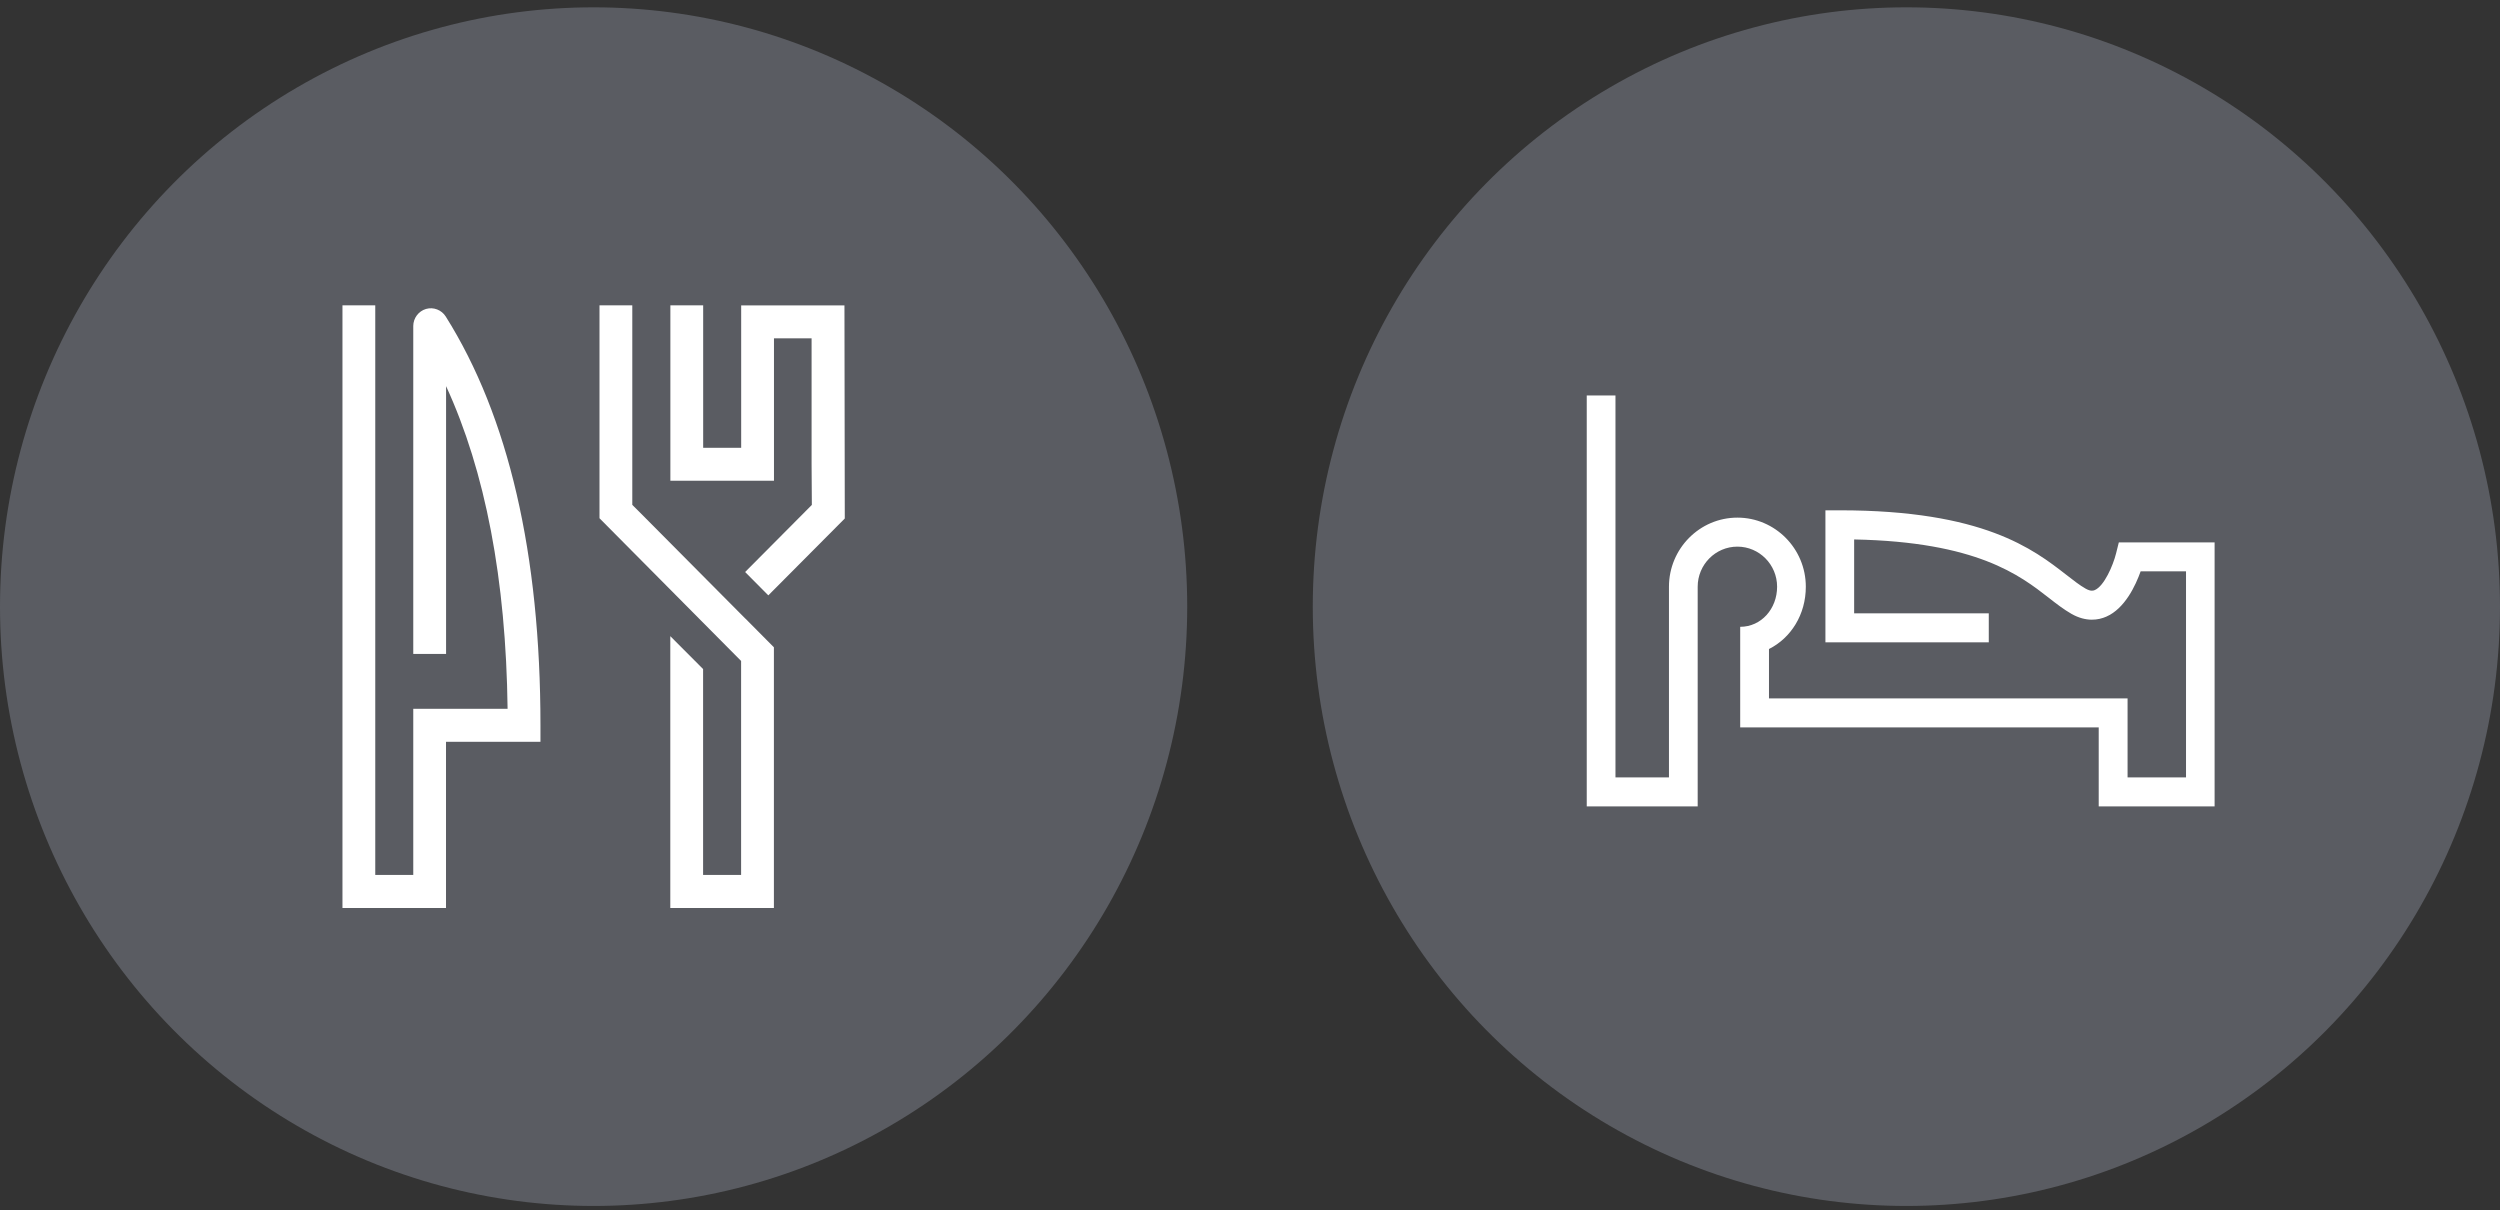
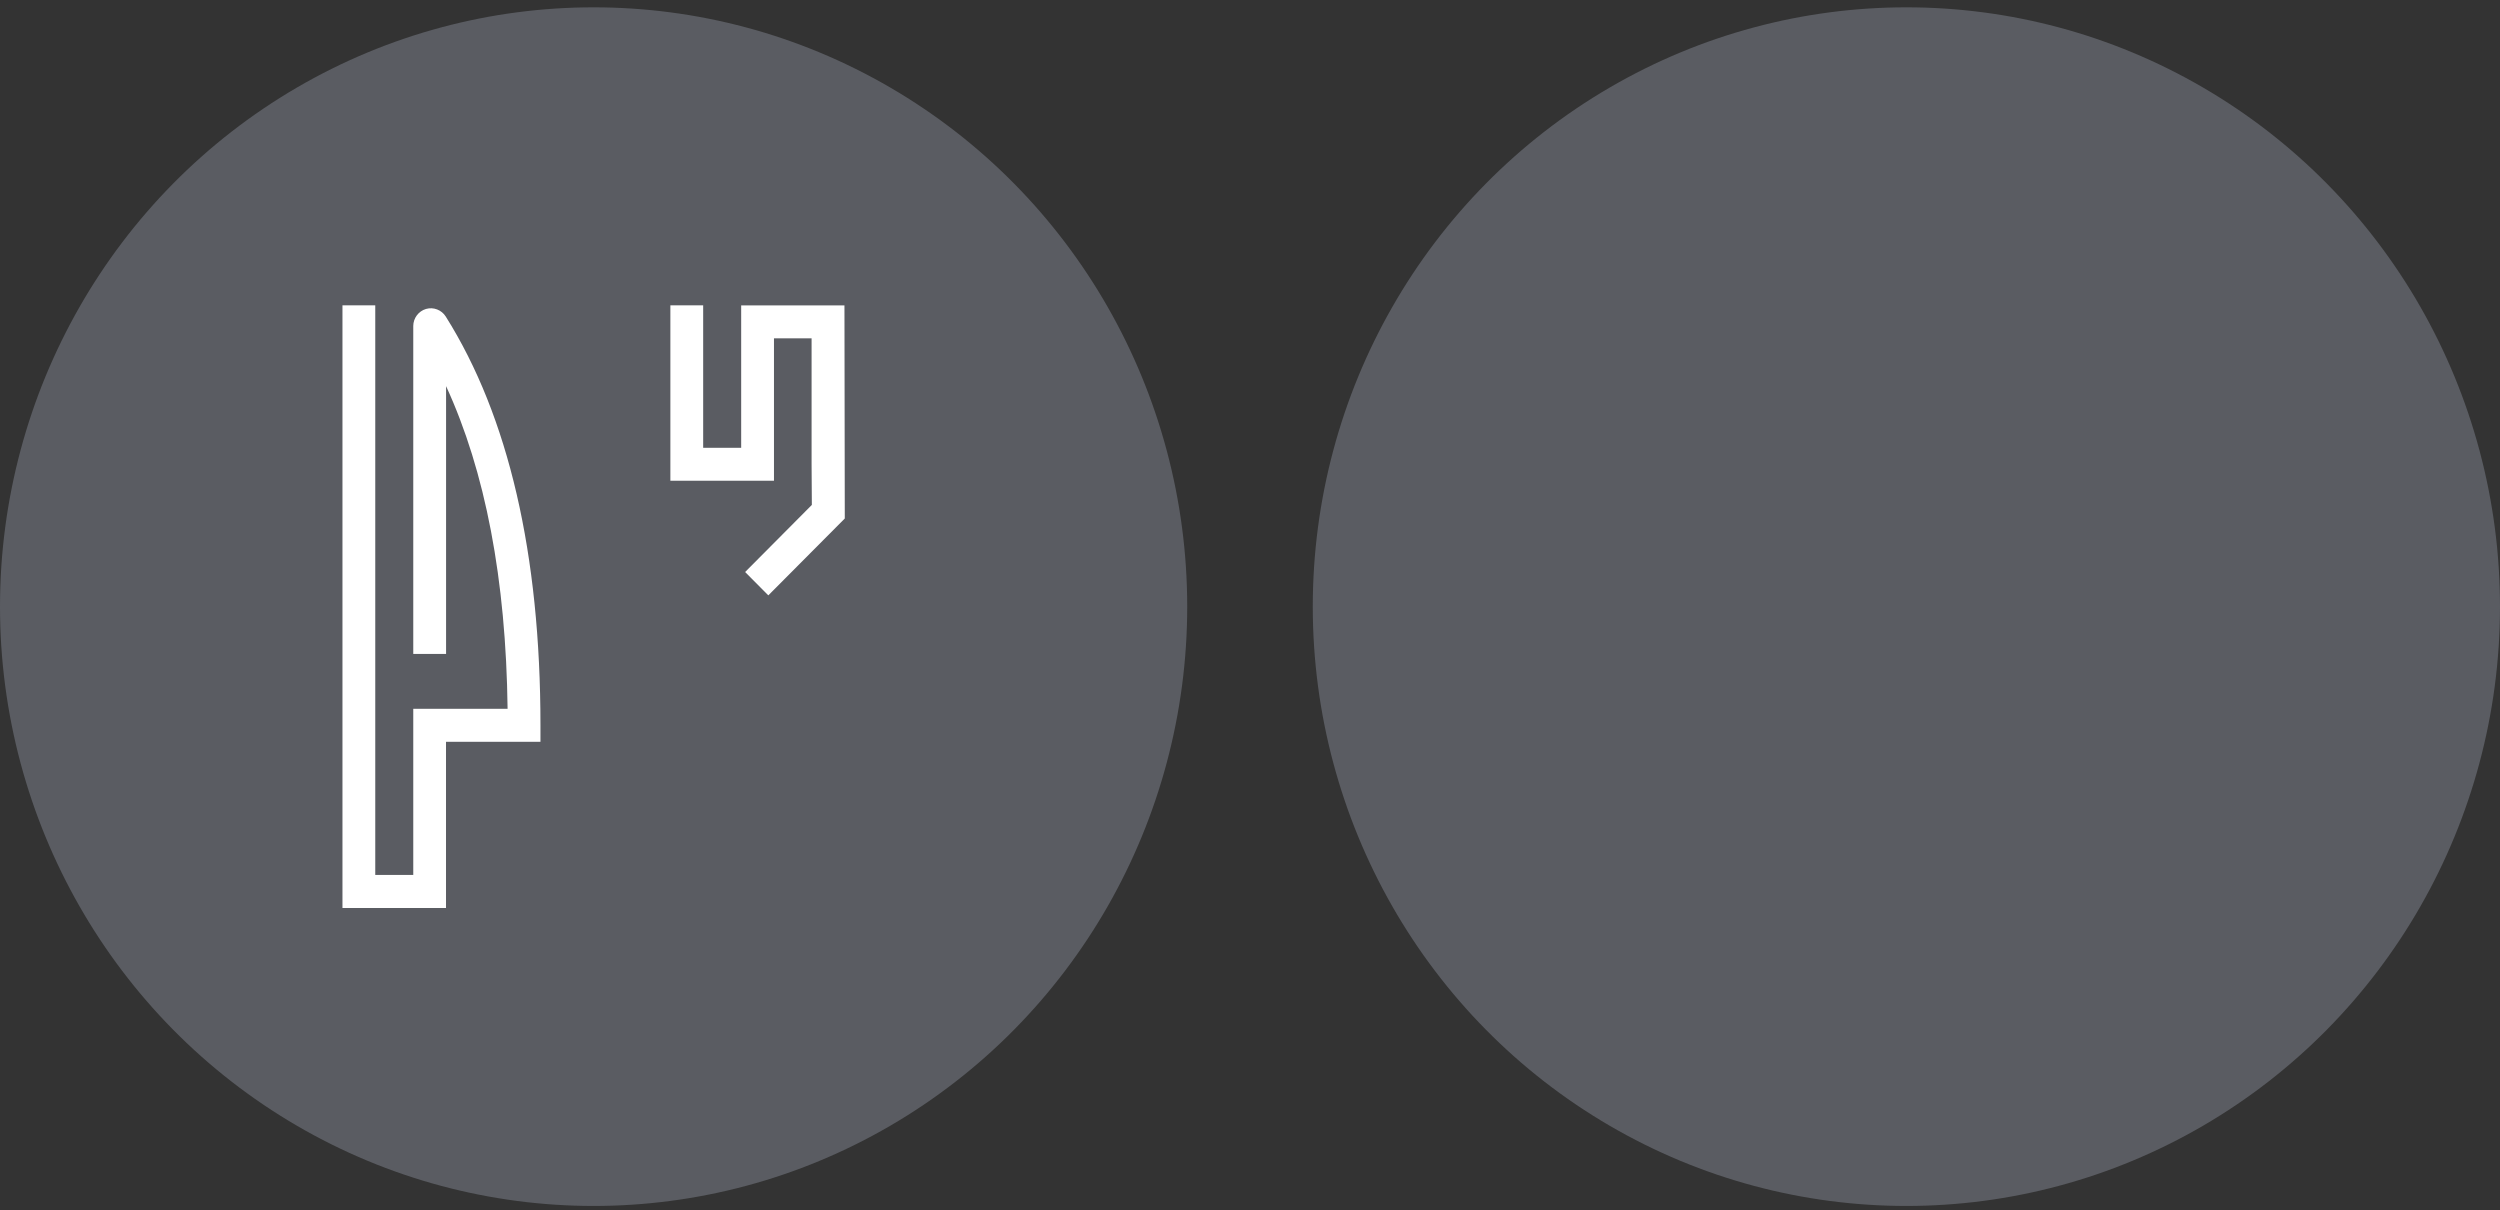
<svg xmlns="http://www.w3.org/2000/svg" width="219" height="106" viewBox="0 0 219 106" fill="none">
  <rect x="0" y="0" width="219" height="106" fill="#333333" stroke="none" />
  <ellipse cx="52" cy="53.142" rx="52" ry="52.5" fill="#5A5C62" />
  <path d="M39.076 79.538H30V26.745H32.873V76.645H36.202V62.093H44.465C44.326 50.766 42.514 41.291 39.076 33.826V57.283H36.202V28.558C36.202 27.872 36.664 27.256 37.316 27.065C37.968 26.873 38.683 27.146 39.047 27.727C44.551 36.481 47.344 48.529 47.344 63.534V64.98H39.07V79.532L39.076 79.538Z" fill="white" />
  <path d="M67.795 29.638H71.095V40.675L71.118 44.23L65.273 50.109L67.304 52.154L74.003 45.421L73.974 26.751H64.927V39.229H61.598V26.745H58.725V42.11H67.8V29.638H67.795Z" fill="white" />
-   <path d="M65.284 54.181L63.253 52.137L56.156 44.991L55.568 44.405L55.389 44.225V26.745H52.516V45.398L63.951 56.923L64.921 57.899V76.645H61.591V58.608L58.718 55.727V79.538H67.794V56.703L65.29 54.181H65.284Z" fill="white" />
  <ellipse cx="166.999" cy="53.142" rx="52" ry="52.5" fill="#5A5C62" />
-   <path d="M185.608 47.516L185.369 48.475C185.098 49.561 184.318 51.34 183.507 51.689C183.406 51.733 183.174 51.835 182.696 51.562C182.18 51.27 181.639 50.844 181.01 50.355C178.116 48.107 173.745 44.703 161.165 44.703H159.907V56.268H174.217V53.728H162.423V47.256C173.179 47.465 176.947 50.4 179.475 52.369C180.148 52.896 180.783 53.385 181.456 53.772C182.752 54.509 183.828 54.319 184.507 54.02C186.143 53.309 187.08 51.282 187.52 50.05H191.495V68.101H186.375V61.178H154.963V56.853C156.888 55.887 158.19 53.836 158.19 51.397C158.19 48.056 155.498 45.344 152.195 45.344C148.893 45.344 146.201 48.062 146.201 51.397V68.101H141.515V34.642H138.999V70.642H148.717V51.397C148.717 49.46 150.277 47.885 152.195 47.885C154.114 47.885 155.674 49.46 155.674 51.397C155.674 53.334 154.284 54.909 152.441 54.909V57.45V63.719H183.847V70.642H193.999V47.516H185.602H185.608Z" fill="white" />
</svg>